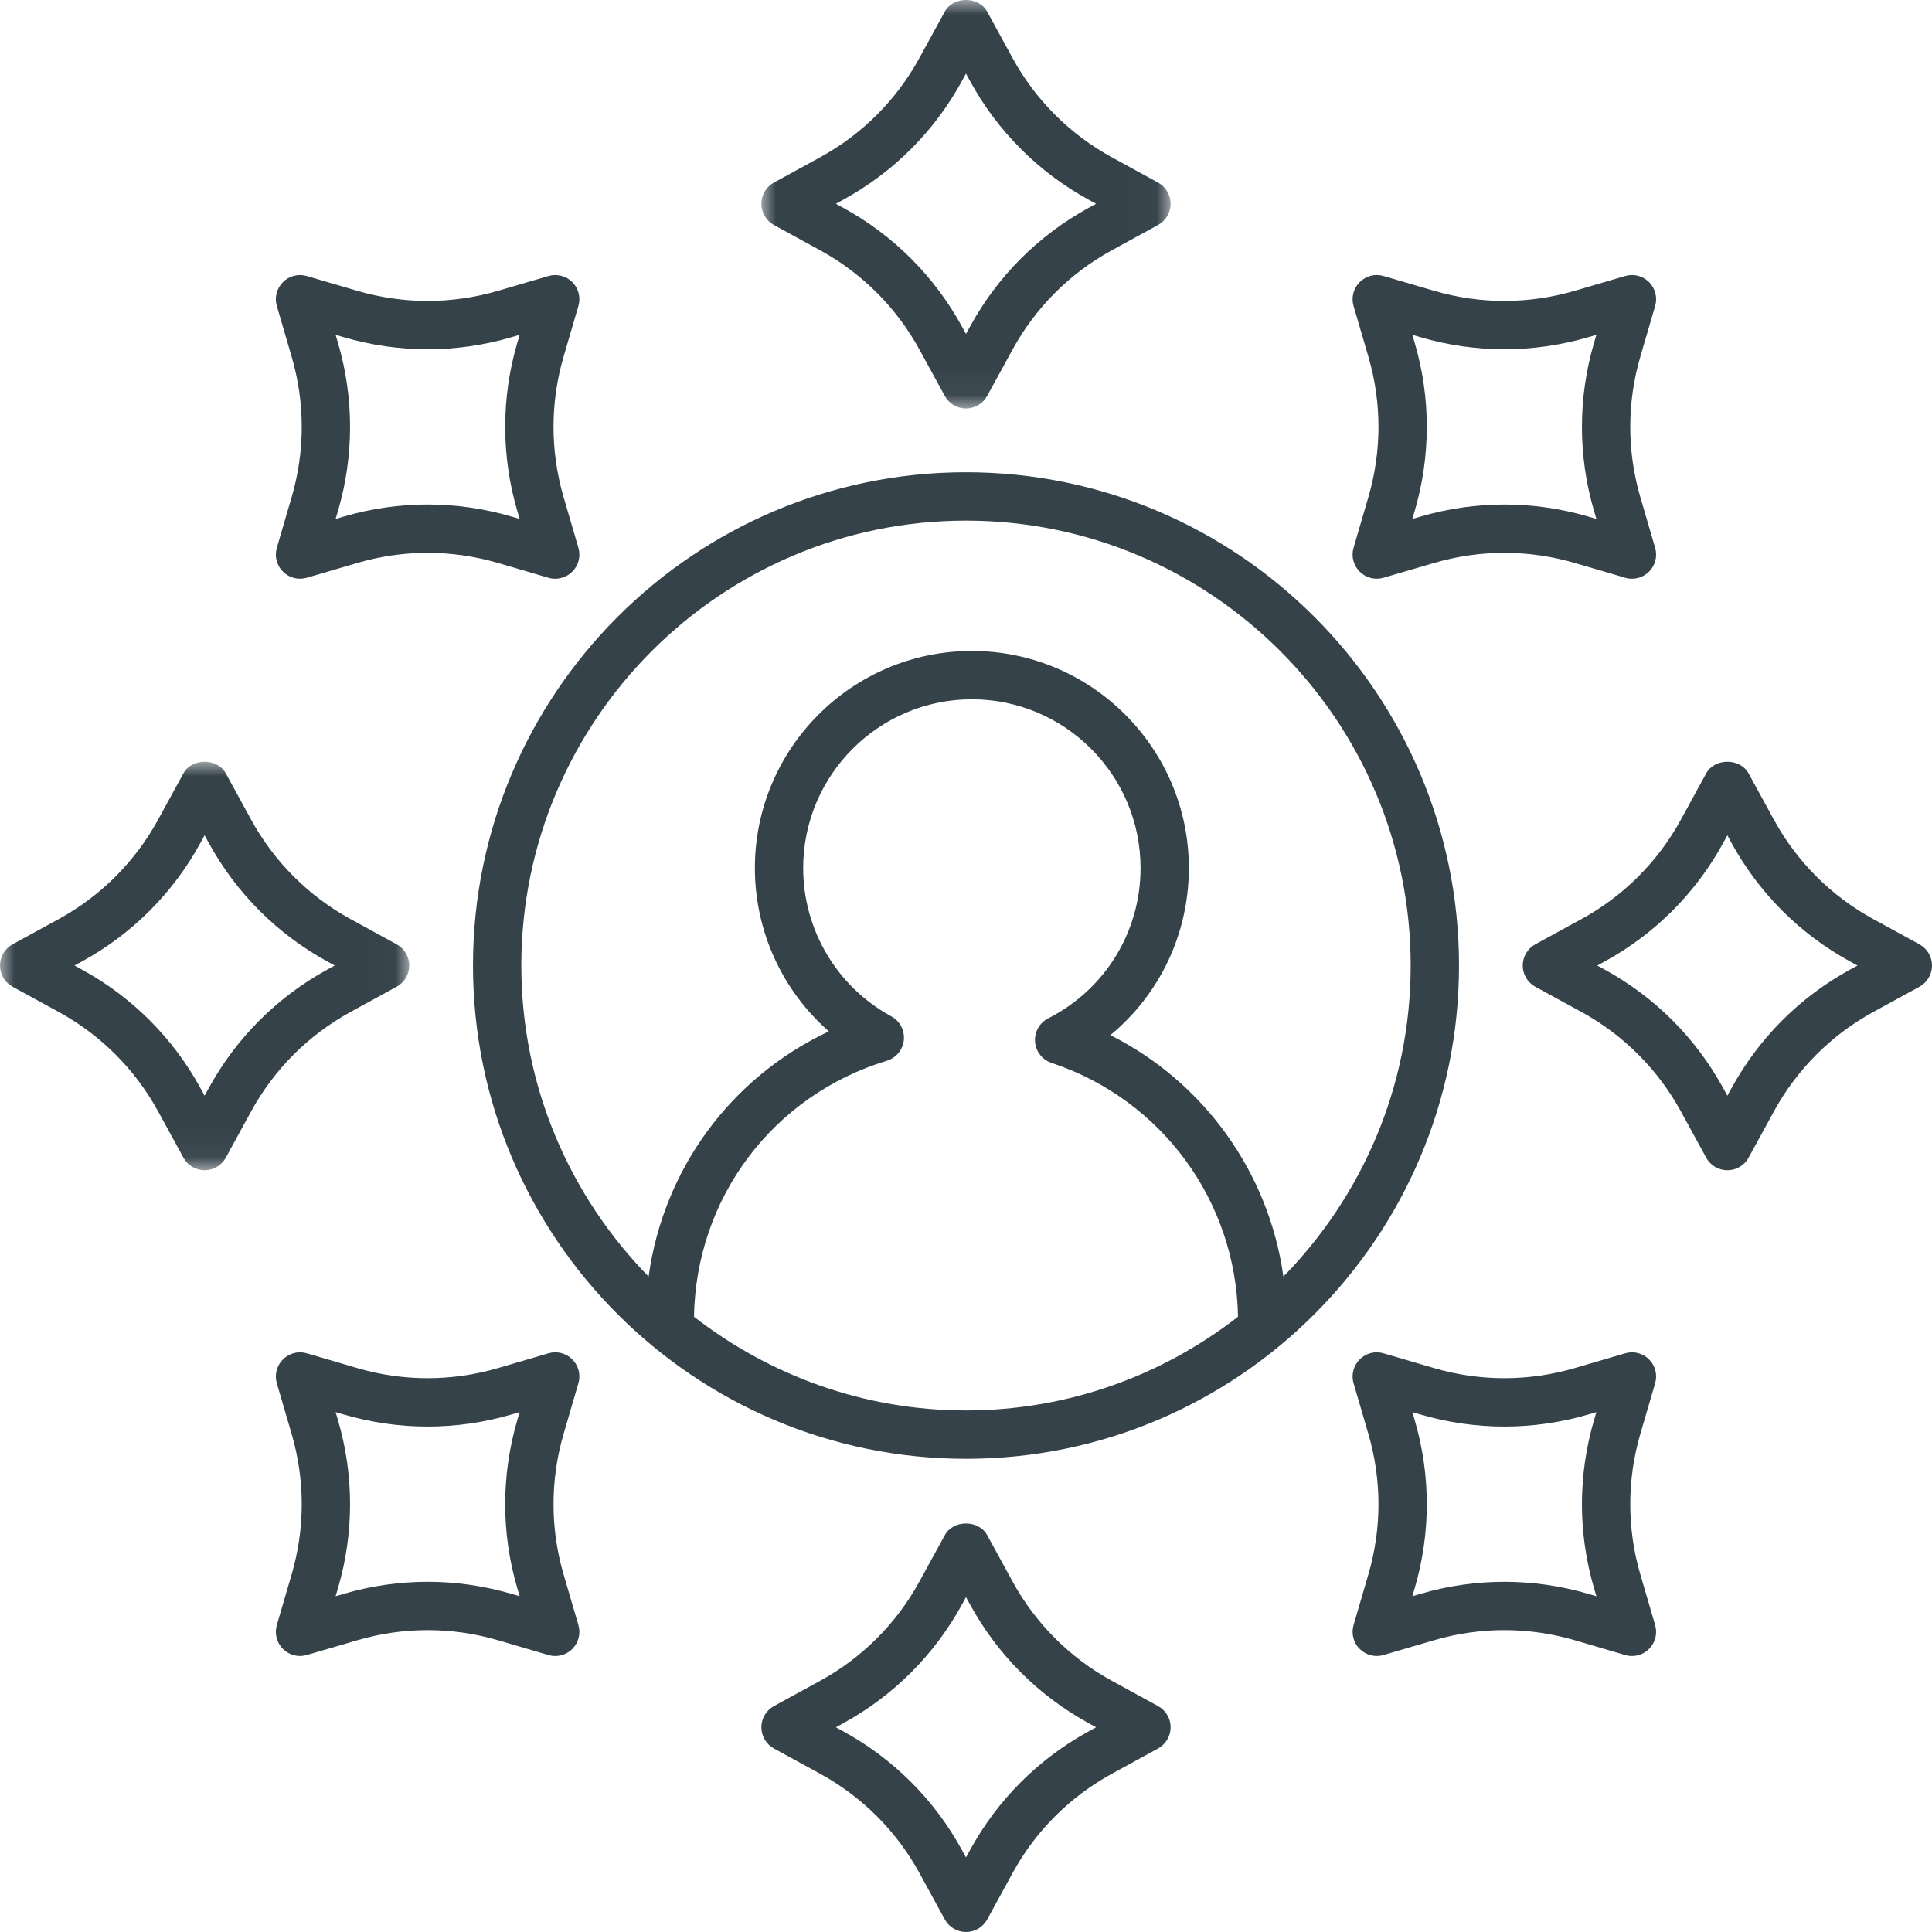
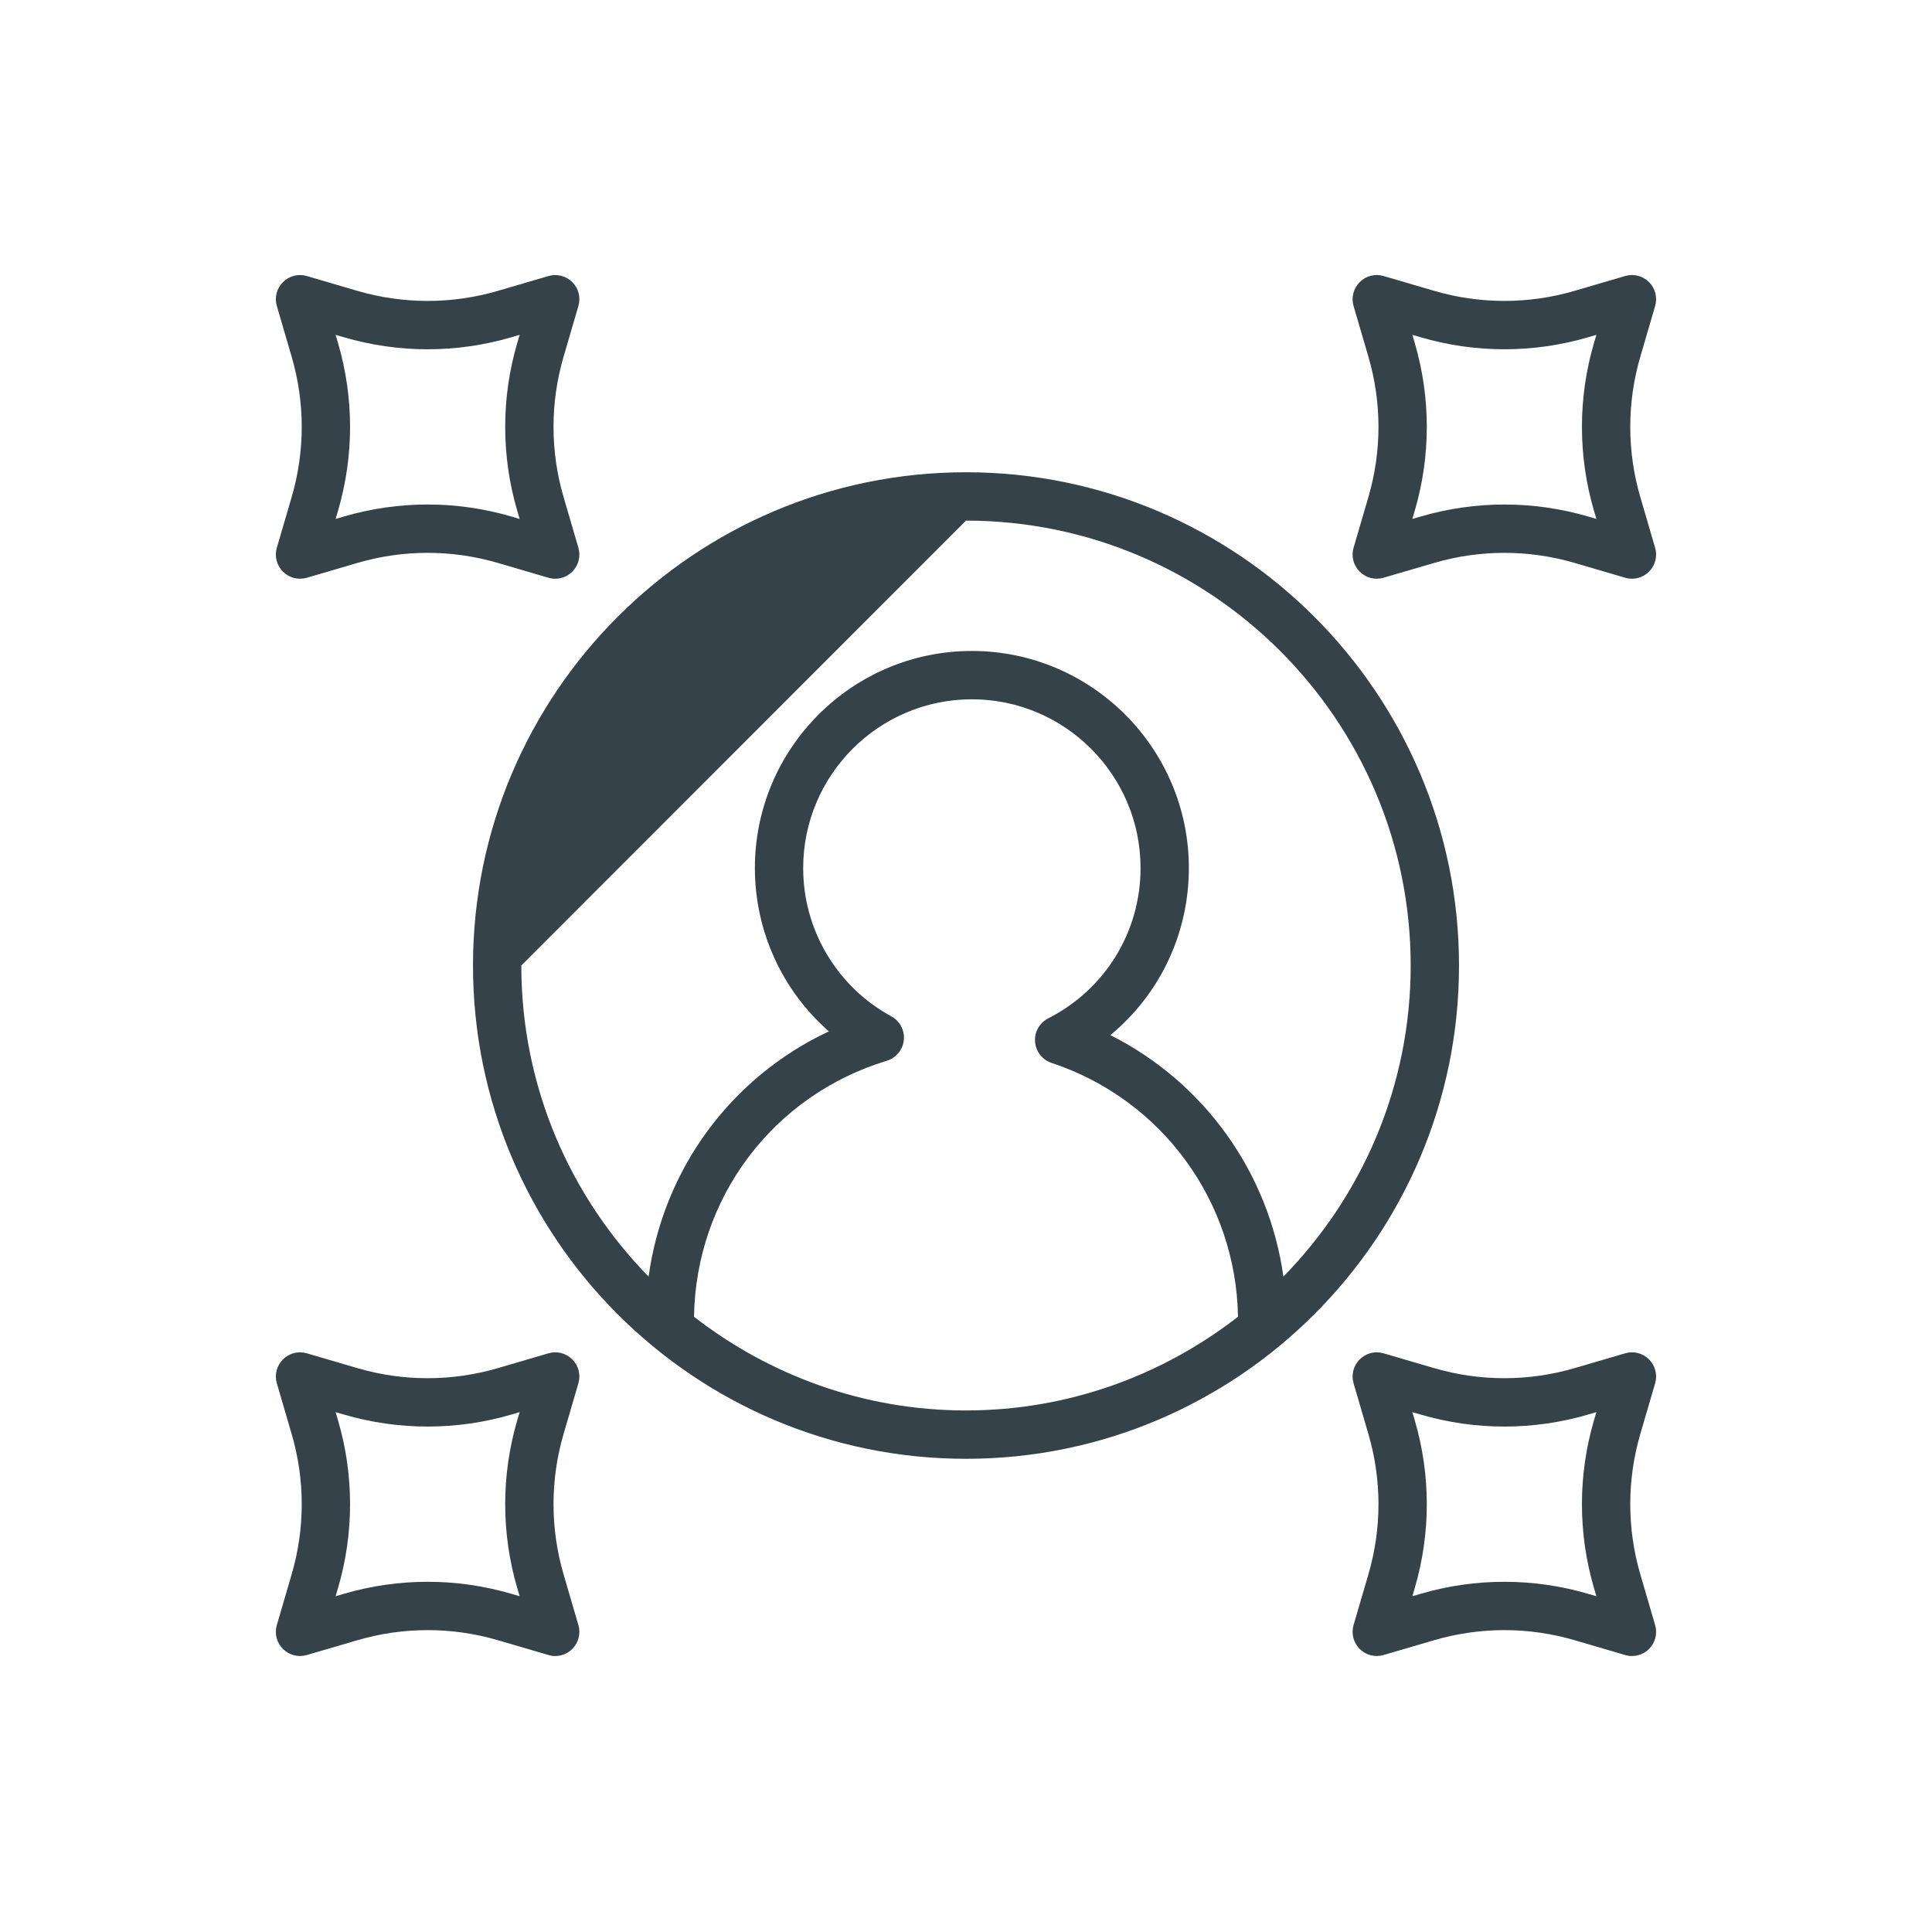
<svg xmlns="http://www.w3.org/2000/svg" xmlns:xlink="http://www.w3.org/1999/xlink" width="66px" height="66px" viewBox="0 0 66 66" version="1.1">
  <title>Group 22</title>
  <defs>
-     <polygon id="path-1" points="0 0 13.981 0 13.981 13.955 0 13.955" />
-     <polygon id="path-3" points="0 0 13.98 0 13.98 13.955 0 13.955" />
-   </defs>
+     </defs>
  <g id="Home" stroke="none" stroke-width="1" fill="none" fill-rule="evenodd">
    <g id="LE-DOMAINE" transform="translate(-767, -1237)">
      <g id="Group-21" transform="translate(767, 1237)">
-         <path d="M33,17.785 C41.376,17.785 48.191,24.603 48.191,32.984 C48.191,37.118 46.528,40.867 43.843,43.61 C43.346,40.056 41.136,36.973 37.932,35.361 C39.616,33.97 40.613,31.899 40.613,29.654 C40.613,25.564 37.287,22.238 33.2,22.238 C29.113,22.238 25.788,25.564 25.788,29.654 C25.788,31.818 26.727,33.841 28.315,35.233 C24.967,36.805 22.662,39.94 22.157,43.61 C19.472,40.867 17.809,37.118 17.809,32.984 C17.809,24.603 24.624,17.785 33,17.785 M23.708,44.982 C23.774,40.923 26.402,37.42 30.295,36.237 C30.612,36.139 30.843,35.861 30.876,35.53 C30.91,35.199 30.742,34.88 30.45,34.721 C28.592,33.709 27.438,31.768 27.438,29.654 C27.438,26.475 30.023,23.889 33.2,23.889 C36.378,23.889 38.963,26.475 38.963,29.654 C38.963,31.831 37.754,33.799 35.807,34.79 C35.51,34.941 35.334,35.256 35.359,35.589 C35.384,35.921 35.606,36.205 35.922,36.31 C39.686,37.557 42.227,41.03 42.292,44.982 C39.72,46.98 36.501,48.183 33,48.183 C29.499,48.183 26.28,46.98 23.708,44.982 M33,49.835 C42.287,49.835 49.842,42.275 49.842,32.984 C49.842,23.693 42.287,16.133 33,16.133 C23.713,16.133 16.158,23.693 16.158,32.984 C16.158,42.275 23.713,49.835 33,49.835" id="Fill-1" fill="#35424A" />
+         <path d="M33,17.785 C41.376,17.785 48.191,24.603 48.191,32.984 C48.191,37.118 46.528,40.867 43.843,43.61 C43.346,40.056 41.136,36.973 37.932,35.361 C39.616,33.97 40.613,31.899 40.613,29.654 C40.613,25.564 37.287,22.238 33.2,22.238 C29.113,22.238 25.788,25.564 25.788,29.654 C25.788,31.818 26.727,33.841 28.315,35.233 C24.967,36.805 22.662,39.94 22.157,43.61 C19.472,40.867 17.809,37.118 17.809,32.984 M23.708,44.982 C23.774,40.923 26.402,37.42 30.295,36.237 C30.612,36.139 30.843,35.861 30.876,35.53 C30.91,35.199 30.742,34.88 30.45,34.721 C28.592,33.709 27.438,31.768 27.438,29.654 C27.438,26.475 30.023,23.889 33.2,23.889 C36.378,23.889 38.963,26.475 38.963,29.654 C38.963,31.831 37.754,33.799 35.807,34.79 C35.51,34.941 35.334,35.256 35.359,35.589 C35.384,35.921 35.606,36.205 35.922,36.31 C39.686,37.557 42.227,41.03 42.292,44.982 C39.72,46.98 36.501,48.183 33,48.183 C29.499,48.183 26.28,46.98 23.708,44.982 M33,49.835 C42.287,49.835 49.842,42.275 49.842,32.984 C49.842,23.693 42.287,16.133 33,16.133 C23.713,16.133 16.158,23.693 16.158,32.984 C16.158,42.275 23.713,49.835 33,49.835" id="Fill-1" fill="#35424A" />
        <g id="Group-5" transform="translate(26.009, 0)">
          <mask id="mask-2" fill="white">
            <use xlink:href="#path-1" />
          </mask>
          <g id="Clip-4" />
          <path d="M2.799,6.822 C4.514,5.884 5.914,4.483 6.851,2.769 L6.99,2.514 L7.129,2.768 C8.066,4.483 9.467,5.884 11.181,6.822 L11.435,6.961 L11.181,7.1 C9.467,8.038 8.066,9.44 7.13,11.154 L6.99,11.408 L6.852,11.155 C5.914,9.44 4.514,8.038 2.799,7.1 L2.545,6.961 L2.799,6.822 Z M0.43,7.686 L2.008,8.55 C3.444,9.335 4.618,10.51 5.403,11.947 L6.266,13.525 C6.411,13.79 6.689,13.955 6.99,13.955 C7.292,13.955 7.57,13.79 7.714,13.525 L8.578,11.947 C9.362,10.51 10.537,9.335 11.973,8.55 L13.551,7.686 C13.816,7.541 13.981,7.263 13.981,6.961 C13.981,6.659 13.816,6.381 13.551,6.237 L11.973,5.373 C10.537,4.587 9.362,3.413 8.577,1.976 L7.714,0.397 C7.425,-0.133 6.555,-0.133 6.266,0.397 L5.402,1.976 C4.618,3.413 3.444,4.587 2.008,5.373 L0.43,6.237 C0.165,6.381 0,6.659 0,6.961 C0,7.263 0.165,7.541 0.43,7.686 L0.43,7.686 Z" id="Fill-3" fill="#35424A" mask="url(#mask-2)" />
        </g>
        <path d="M11.547,11.717 L11.465,11.438 L11.743,11.52 C13.62,12.07 15.6,12.069 17.473,11.52 L17.752,11.438 L17.67,11.717 C17.121,13.592 17.121,15.574 17.67,17.449 L17.752,17.728 L17.473,17.646 C15.598,17.097 13.618,17.098 11.743,17.646 L11.465,17.728 L11.547,17.45 C12.096,15.574 12.096,13.592 11.547,11.717 L11.547,11.717 Z M9.457,18.713 C9.372,19.002 9.452,19.315 9.666,19.528 C9.879,19.742 10.189,19.821 10.481,19.737 L12.208,19.231 C13.777,18.771 15.438,18.771 17.009,19.231 L18.735,19.737 C18.812,19.759 18.89,19.77 18.967,19.77 C19.183,19.77 19.394,19.686 19.551,19.528 C19.764,19.315 19.844,19.002 19.759,18.713 L19.254,16.985 C18.794,15.414 18.794,13.752 19.254,12.181 L19.759,10.453 C19.844,10.164 19.764,9.851 19.551,9.638 C19.337,9.425 19.025,9.344 18.735,9.43 L17.009,9.936 C15.44,10.395 13.779,10.395 12.208,9.936 L10.481,9.43 C10.189,9.344 9.879,9.425 9.666,9.638 C9.452,9.851 9.372,10.164 9.457,10.453 L9.962,12.181 C10.423,13.752 10.423,15.414 9.962,16.986 L9.457,18.713 Z" id="Fill-6" fill="#35424A" />
        <g id="Group-10" transform="translate(0, 26.022)">
          <mask id="mask-4" fill="white">
            <use xlink:href="#path-3" />
          </mask>
          <g id="Clip-9" />
          <path d="M2.799,6.823 C4.513,5.885 5.915,4.483 6.85,2.768 L6.99,2.514 L7.129,2.768 C8.067,4.483 9.468,5.885 11.181,6.823 L11.435,6.961 L11.181,7.1 C9.468,8.038 8.067,9.439 7.129,11.154 L6.99,11.409 L6.851,11.155 C5.915,9.44 4.513,8.039 2.799,7.1 L2.545,6.961 L2.799,6.823 Z M0.43,7.686 L2.008,8.549 C3.444,9.335 4.618,10.51 5.403,11.947 L6.266,13.526 C6.411,13.791 6.689,13.955 6.99,13.955 C7.291,13.955 7.569,13.791 7.714,13.526 L8.577,11.947 C9.363,10.509 10.537,9.335 11.972,8.549 L13.55,7.686 C13.816,7.542 13.98,7.264 13.98,6.961 C13.98,6.66 13.816,6.383 13.55,6.237 L11.972,5.374 C10.537,4.588 9.363,3.413 8.577,1.976 L7.714,0.397 C7.425,-0.132 6.555,-0.132 6.266,0.397 L5.402,1.977 C4.618,3.413 3.444,4.587 2.008,5.374 L0.43,6.237 C0.165,6.383 -0,6.66 -0,6.961 C-0,7.264 0.165,7.542 0.43,7.686 L0.43,7.686 Z" id="Fill-8" fill="#35424A" mask="url(#mask-4)" />
        </g>
        <path d="M17.67,54.251 L17.752,54.529 L17.473,54.448 C16.536,54.174 15.572,54.036 14.608,54.036 C13.644,54.036 12.68,54.174 11.743,54.448 L11.465,54.529 L11.547,54.251 C12.096,52.376 12.096,50.393 11.547,48.519 L11.465,48.241 L11.743,48.322 C13.618,48.87 15.598,48.871 17.473,48.322 L17.752,48.24 L17.67,48.518 C17.121,50.393 17.121,52.376 17.67,54.251 L17.67,54.251 Z M19.759,47.255 C19.844,46.966 19.764,46.653 19.551,46.44 C19.338,46.226 19.025,46.145 18.735,46.231 L17.009,46.737 C15.44,47.196 13.778,47.197 12.207,46.737 L10.481,46.231 C10.19,46.145 9.879,46.226 9.666,46.44 C9.452,46.653 9.372,46.966 9.457,47.255 L9.962,48.983 C10.423,50.554 10.423,52.216 9.962,53.787 L9.457,55.514 C9.372,55.803 9.452,56.116 9.666,56.33 C9.879,56.543 10.19,56.624 10.481,56.538 L12.207,56.033 C13.779,55.572 15.44,55.573 17.009,56.032 L18.735,56.538 C18.812,56.561 18.89,56.572 18.967,56.572 C19.183,56.572 19.394,56.487 19.551,56.33 C19.764,56.116 19.844,55.803 19.759,55.514 L19.254,53.787 C18.794,52.216 18.794,50.554 19.254,48.982 L19.759,47.255 Z" id="Fill-11" fill="#35424A" />
-         <path d="M37.191,59.146 C35.477,60.084 34.076,61.485 33.139,63.199 L33,63.453 L32.861,63.2 C31.924,61.485 30.523,60.084 28.809,59.146 L28.555,59.007 L28.809,58.867 C30.523,57.929 31.924,56.528 32.861,54.814 L33,54.56 L33.139,54.813 C34.076,56.528 35.477,57.929 37.191,58.867 L37.445,59.007 L37.191,59.146 Z M37.982,57.418 C36.546,56.633 35.372,55.458 34.587,54.021 L33.724,52.443 C33.435,51.912 32.565,51.912 32.276,52.443 L31.412,54.021 C30.628,55.458 29.454,56.633 28.018,57.418 L26.44,58.282 C26.174,58.427 26.01,58.705 26.01,59.007 C26.01,59.308 26.174,59.587 26.44,59.731 L28.018,60.595 C29.454,61.381 30.628,62.555 31.413,63.992 L32.276,65.571 C32.421,65.836 32.699,66 33,66 C33.301,66 33.579,65.836 33.724,65.571 L34.588,63.992 C35.372,62.555 36.546,61.381 37.982,60.595 L39.56,59.731 C39.825,59.587 39.99,59.308 39.99,59.007 C39.99,58.705 39.825,58.427 39.56,58.282 L37.982,57.418 Z" id="Fill-13" fill="#35424A" />
        <path d="M54.453,54.251 L54.535,54.529 L54.256,54.448 C52.381,53.899 50.401,53.899 48.526,54.448 L48.248,54.529 L48.33,54.251 C48.879,52.376 48.879,50.393 48.33,48.519 L48.248,48.24 L48.526,48.322 C50.403,48.871 52.383,48.871 54.256,48.322 L54.535,48.24 L54.453,48.518 C53.904,50.393 53.904,52.376 54.453,54.251 L54.453,54.251 Z M56.542,47.255 C56.627,46.966 56.547,46.653 56.334,46.44 C56.121,46.226 55.808,46.145 55.518,46.231 L53.792,46.737 C52.223,47.196 50.562,47.197 48.991,46.737 L47.264,46.231 C46.974,46.145 46.663,46.226 46.449,46.44 C46.235,46.653 46.155,46.966 46.24,47.255 L46.745,48.983 C47.206,50.554 47.206,52.216 46.745,53.787 L46.24,55.514 C46.155,55.803 46.235,56.116 46.449,56.33 C46.663,56.543 46.974,56.624 47.264,56.538 L48.991,56.032 C50.56,55.573 52.221,55.572 53.792,56.032 L55.518,56.538 C55.595,56.561 55.673,56.572 55.75,56.572 C55.966,56.572 56.177,56.487 56.334,56.33 C56.547,56.116 56.627,55.803 56.542,55.514 L56.037,53.787 C55.577,52.216 55.577,50.554 56.037,48.982 L56.542,47.255 Z" id="Fill-15" fill="#35424A" />
-         <path d="M58.87,28.791 L59.01,28.536 L59.148,28.791 C60.086,30.506 61.486,31.907 63.201,32.845 L63.455,32.984 L63.201,33.123 C61.486,34.061 60.085,35.463 59.149,37.177 L59.01,37.431 L58.87,37.177 C57.933,35.462 56.532,34.06 54.819,33.123 L54.565,32.984 L54.819,32.845 C56.532,31.908 57.933,30.506 58.87,28.791 M54.027,31.396 L52.449,32.259 C52.184,32.405 52.019,32.682 52.019,32.984 C52.019,33.286 52.184,33.564 52.449,33.709 L54.027,34.571 C55.463,35.358 56.637,36.533 57.423,37.969 L58.286,39.548 C58.43,39.813 58.708,39.977 59.01,39.977 C59.311,39.977 59.589,39.813 59.734,39.548 L60.598,37.969 C61.382,36.533 62.556,35.358 63.992,34.571 L65.57,33.709 C65.835,33.564 66,33.286 66,32.984 C66,32.682 65.835,32.405 65.57,32.259 L63.992,31.396 C62.556,30.611 61.382,29.436 60.597,27.999 L59.734,26.419 C59.445,25.891 58.575,25.891 58.286,26.419 L57.423,27.999 C56.637,29.436 55.463,30.611 54.027,31.396" id="Fill-17" fill="#35424A" />
        <path d="M48.33,11.717 L48.248,11.439 L48.526,11.52 C50.401,12.069 52.382,12.069 54.257,11.52 L54.535,11.439 L54.453,11.717 C53.904,13.592 53.904,15.574 54.453,17.449 L54.535,17.728 L54.257,17.646 C52.382,17.098 50.401,17.098 48.526,17.647 L48.248,17.728 L48.33,17.449 C48.879,15.574 48.879,13.592 48.33,11.717 L48.33,11.717 Z M46.24,18.713 C46.155,19.002 46.235,19.315 46.449,19.528 C46.662,19.741 46.974,19.822 47.264,19.736 L48.991,19.231 C50.56,18.771 52.222,18.771 53.793,19.231 L55.518,19.736 C55.595,19.76 55.673,19.77 55.75,19.77 C55.966,19.77 56.177,19.685 56.334,19.528 C56.547,19.315 56.627,19.002 56.542,18.713 L56.037,16.985 C55.577,15.414 55.577,13.753 56.037,12.181 L56.542,10.454 C56.627,10.164 56.547,9.851 56.334,9.638 C56.12,9.424 55.808,9.343 55.518,9.429 L53.793,9.935 C52.22,10.395 50.56,10.395 48.991,9.935 L47.264,9.429 C46.974,9.343 46.662,9.424 46.449,9.638 C46.235,9.851 46.155,10.164 46.24,10.454 L46.745,12.181 C47.206,13.753 47.206,15.414 46.745,16.985 L46.24,18.713 Z" id="Fill-19" fill="#35424A" />
      </g>
    </g>
  </g>
</svg>